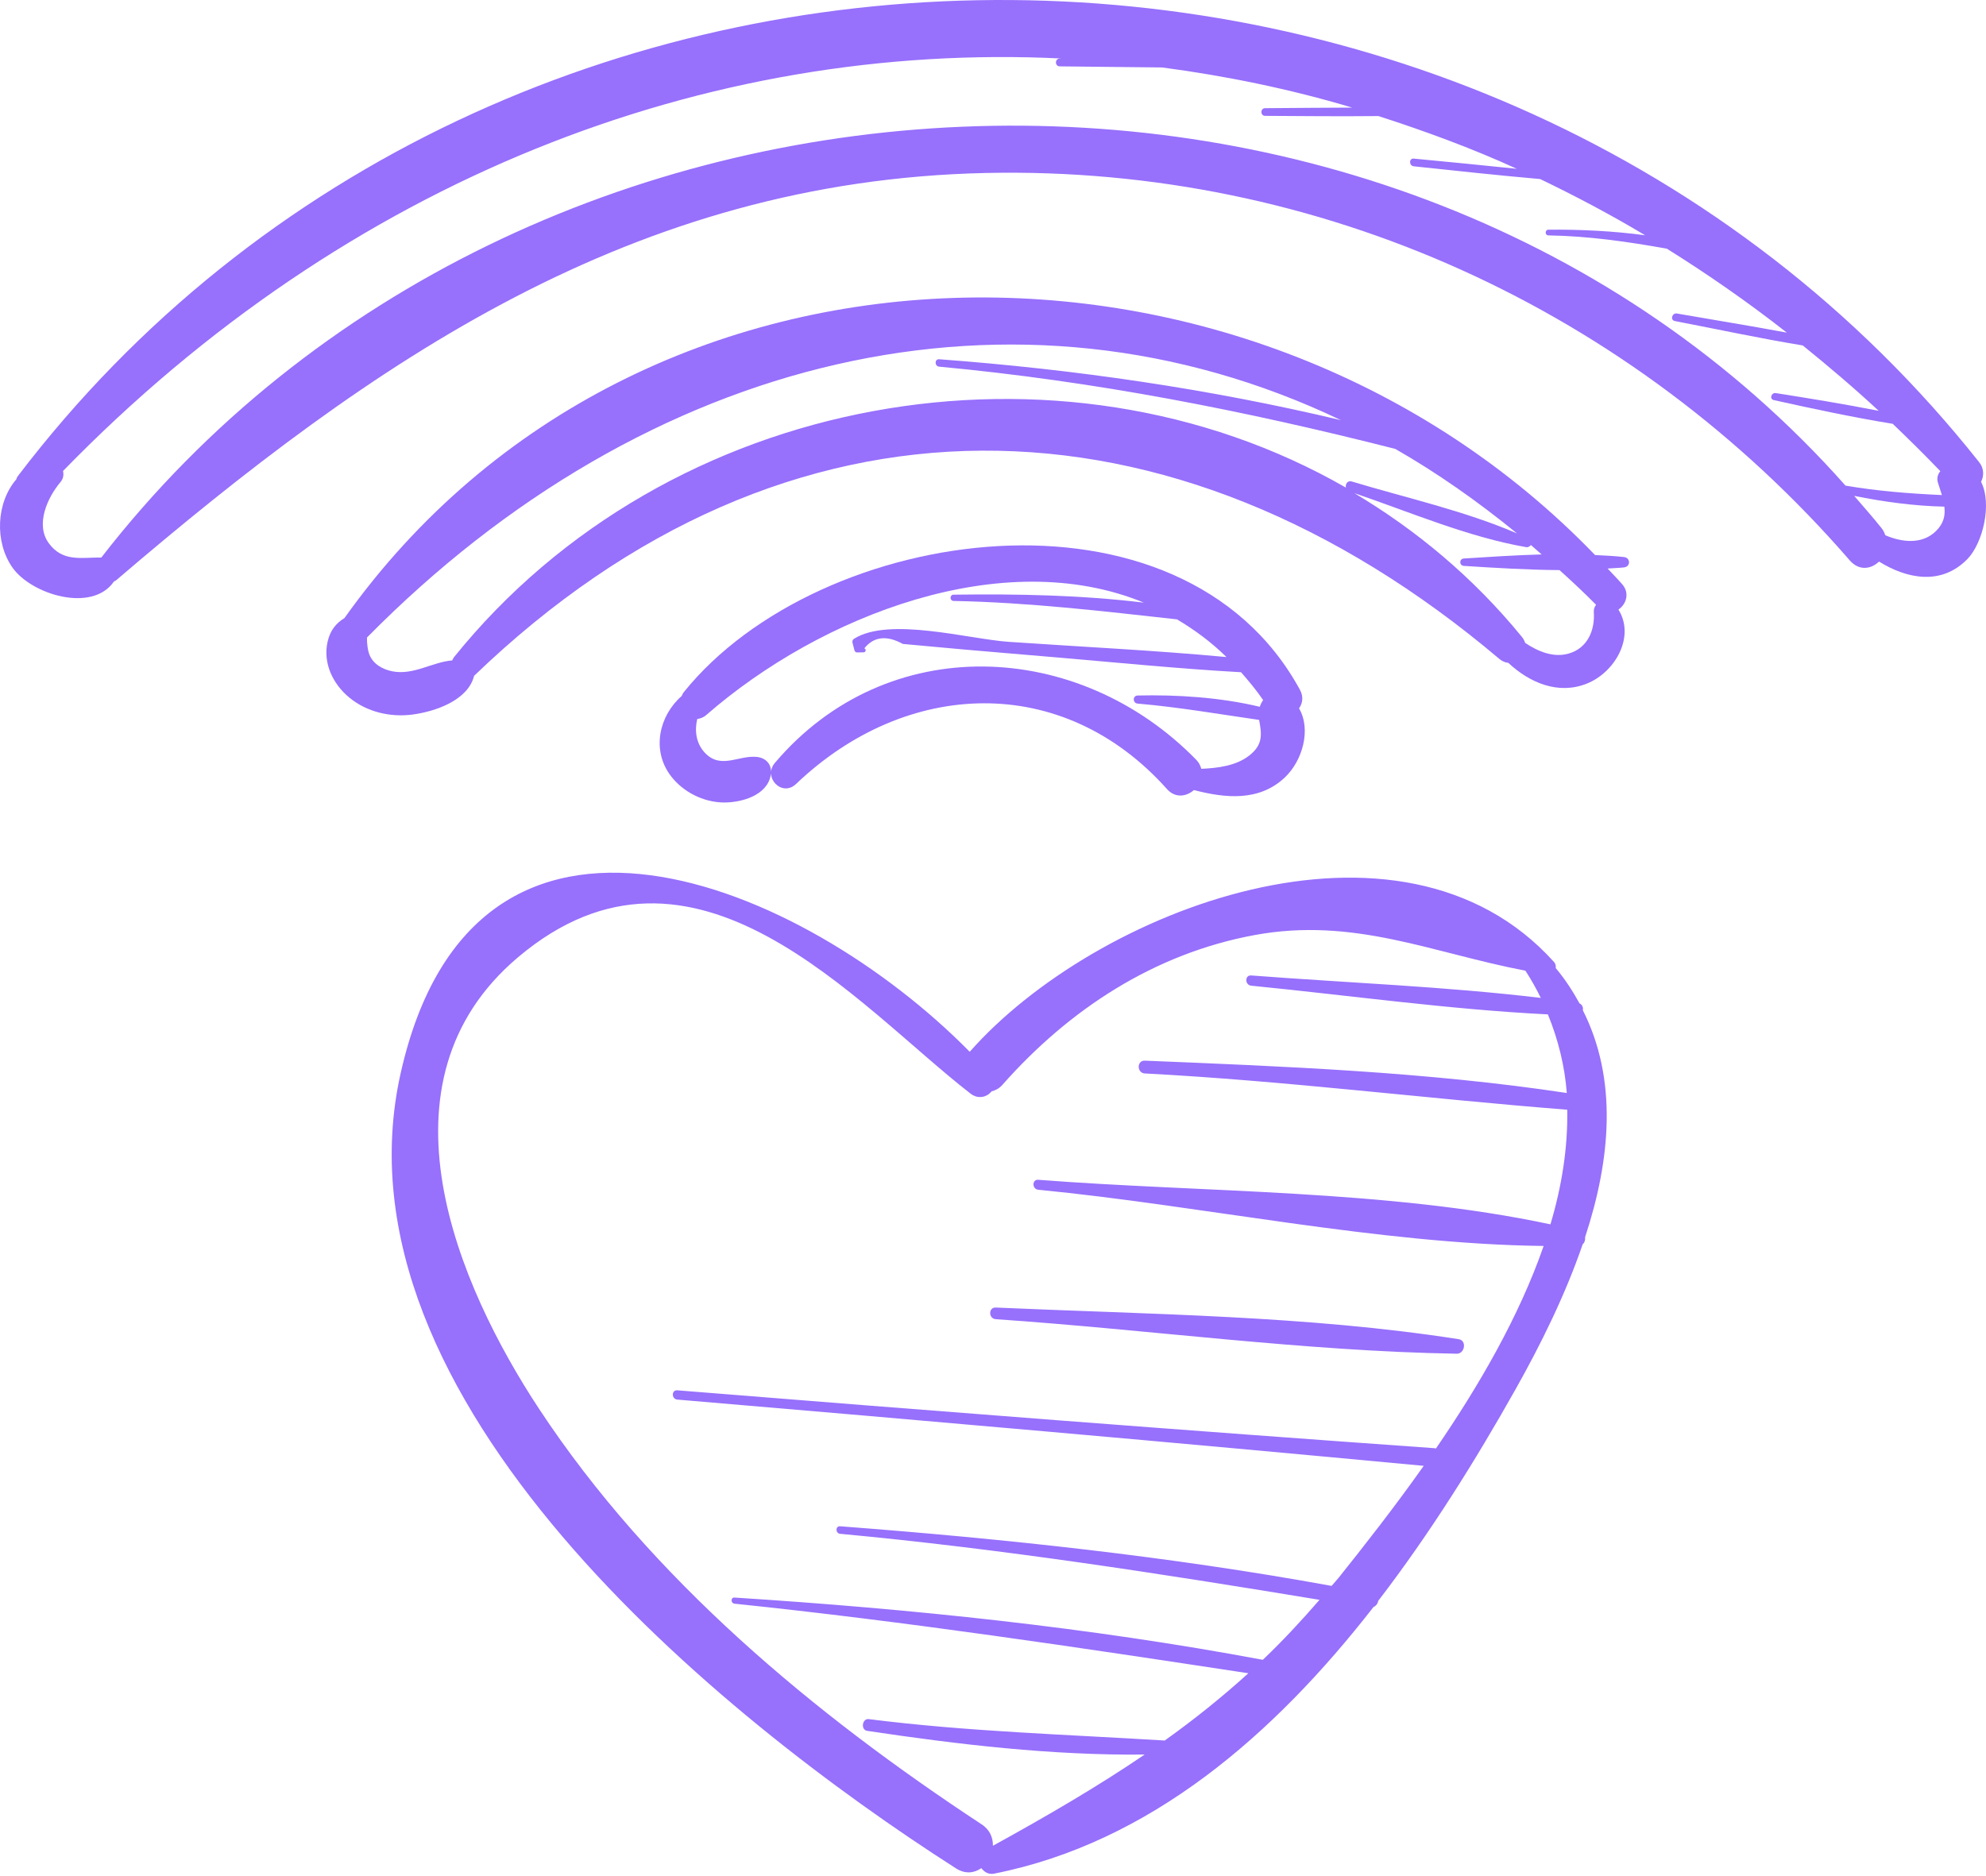
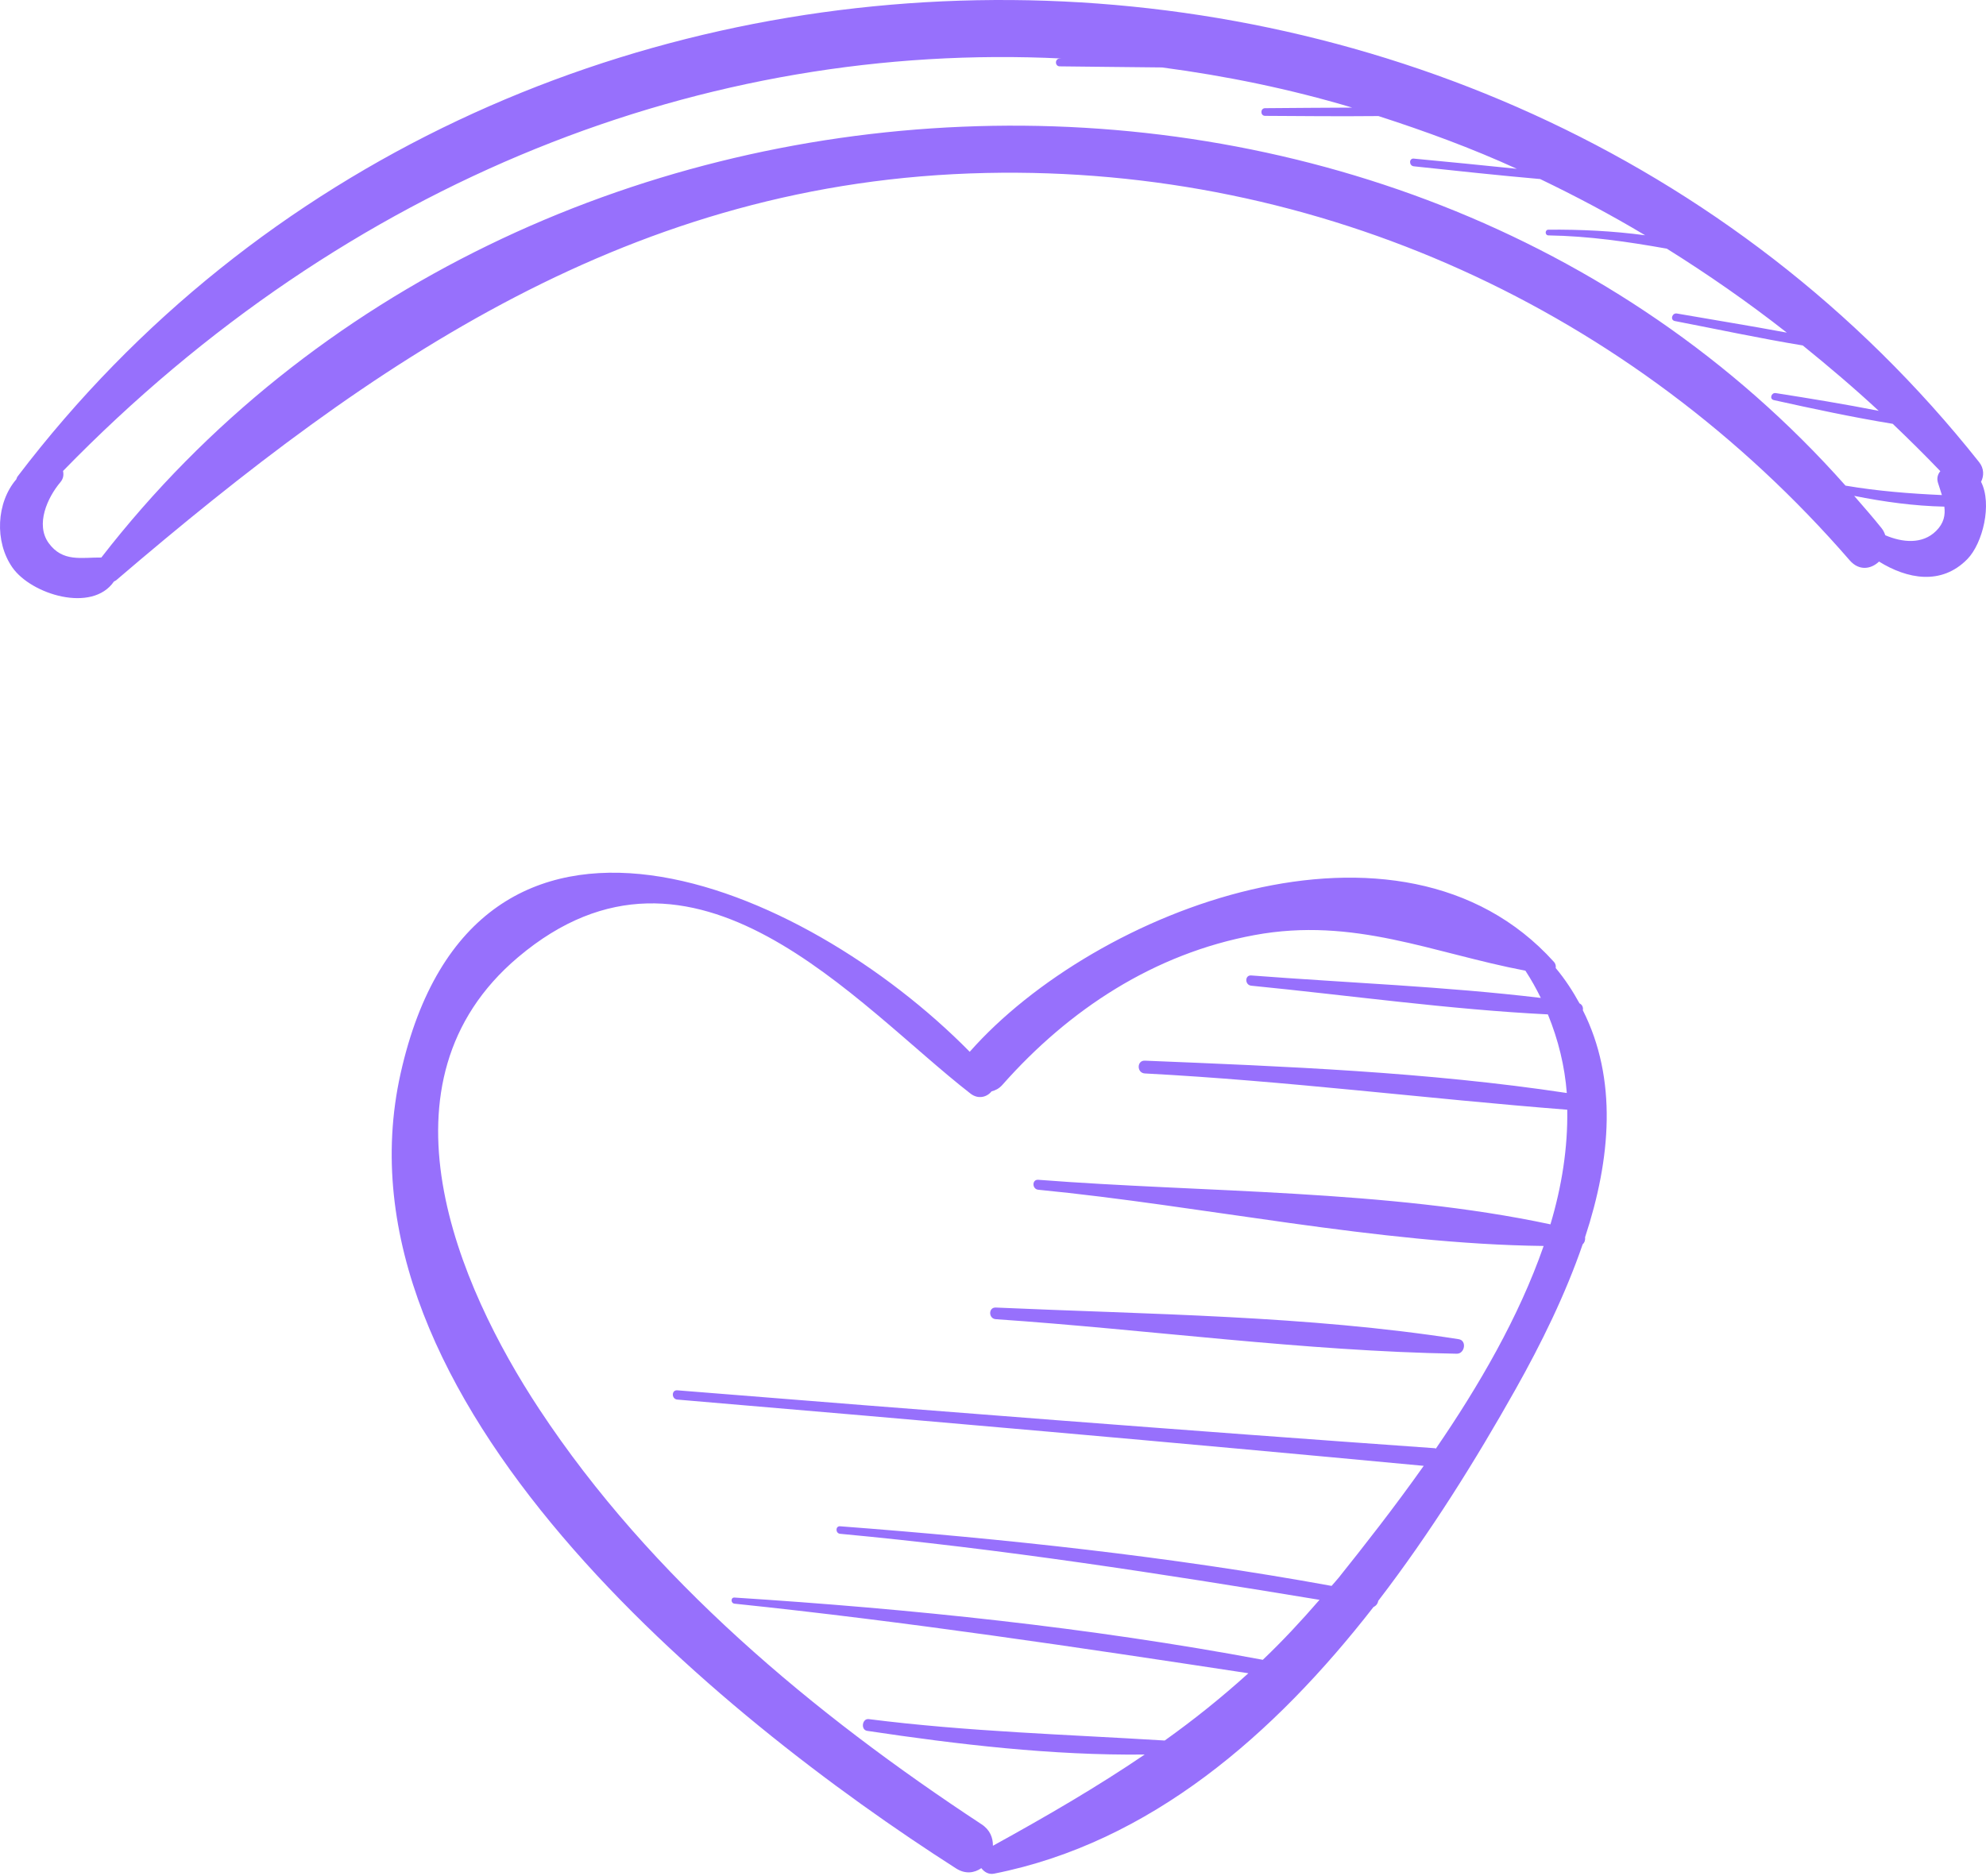
<svg xmlns="http://www.w3.org/2000/svg" width="271" height="256" viewBox="0 0 271 256" fill="none">
  <path d="M215.986 137.878C216.063 137.485 215.903 137.121 215.533 136.944C214.622 135.292 213.583 133.668 212.285 132.121C212.323 131.845 212.285 131.552 212.036 131.276C191.082 108.023 149.432 124.149 132.323 143.551C109.667 120.514 64.769 101.355 54.664 146.507C44.72 190.957 98.17 234.352 130.444 254.997C131.737 255.826 132.964 255.627 133.908 254.97C134.3 255.484 134.892 255.87 135.643 255.721C156.979 251.495 173.906 236.7 187.424 219.326C187.783 219.16 188.01 218.856 188.065 218.491C195.219 209.177 201.423 199.178 206.777 189.664C210.29 183.422 213.616 176.665 215.964 169.826C216.24 169.577 216.334 169.213 216.295 168.848C219.82 158.136 220.732 147.286 215.986 137.878ZM211.566 167.102C189.325 162.346 164.067 162.766 141.676 161.02C140.797 160.953 140.814 162.296 141.676 162.379C164.067 164.555 187.999 169.782 210.638 170.052C207.274 179.742 201.744 189.239 195.927 197.714C195.882 197.708 195.866 197.664 195.822 197.658C161.343 195.206 126.87 192.526 92.419 189.753C91.607 189.687 91.612 190.946 92.419 191.018C126.378 193.896 160.338 196.874 194.275 200.062C190.236 205.768 186.148 210.978 182.64 215.365C182.331 215.746 182.01 216.077 181.701 216.447C159.559 212.409 137.046 210.017 114.639 208.31C113.976 208.26 113.987 209.277 114.639 209.337C136.621 211.387 158.31 214.762 180.055 218.348C177.53 221.265 174.961 224.021 172.315 226.535C148.581 222.088 124.301 219.585 100.225 218.038C99.684 218.005 99.7 218.817 100.225 218.873C123.738 221.32 146.996 224.823 170.348 228.369C166.68 231.689 162.89 234.728 158.929 237.551C145.421 236.717 132.019 236.336 118.545 234.629C117.644 234.513 117.418 236.093 118.329 236.231C130.743 238.092 143.576 239.606 156.2 239.463C149.758 243.838 142.908 247.832 135.488 251.915C135.505 250.838 135.102 249.749 133.952 248.992C111.042 233.932 88.823 215.447 73.569 192.3C62.476 175.466 50.505 147.695 70.691 130.646C94.695 110.371 116.876 137.181 132.433 149.258C133.488 150.076 134.687 149.733 135.3 148.954C135.814 148.822 136.322 148.584 136.781 148.065C145.885 137.762 157.498 130.154 171.171 127.624C184.761 125.11 195.512 130.082 208.147 132.48C208.948 133.701 209.633 134.944 210.252 136.198C197.17 134.635 183.839 134.137 170.735 133.132C169.834 133.06 169.851 134.441 170.735 134.53C184.154 135.856 197.722 137.773 211.218 138.447C212.644 141.938 213.517 145.518 213.798 149.175C194.833 146.308 175.315 145.54 156.222 144.761C155.095 144.717 155.106 146.452 156.222 146.507C175.513 147.518 194.634 149.954 213.859 151.457C213.948 156.633 213.124 161.882 211.566 167.102Z" fill="#9770FC" />
-   <path d="M177.26 96.676C177.74 96.007 177.906 95.112 177.387 94.151C161.205 64.412 111.822 71.462 93.298 94.477C93.165 94.648 93.099 94.82 93.016 94.996C89.956 97.665 88.867 102.344 91.508 105.863C93.176 108.084 95.988 109.509 98.784 109.526C101.231 109.537 104.662 108.553 105.17 105.813C105.424 104.454 104.612 103.443 103.259 103.305C100.778 103.051 98.336 105.056 96.165 102.72C94.977 101.438 94.762 99.72 95.143 98.129C95.557 98.073 95.983 97.93 96.392 97.571C112.004 83.975 136.859 74.329 156.09 82.251C147.488 81.207 138.721 81.047 130.124 81.163C129.572 81.168 129.572 82.008 130.124 82.019C140.394 82.218 150.455 83.411 160.609 84.533C162.979 85.942 165.255 87.604 167.36 89.676C157.476 88.754 147.527 88.278 137.638 87.599C132.179 87.223 121.346 84.152 116.54 87.179C116.363 87.29 116.274 87.499 116.324 87.704C116.418 88.063 116.506 88.422 116.6 88.776C116.639 88.93 116.794 89.046 116.954 89.046C117.258 89.041 117.556 89.035 117.86 89.03C118.153 89.024 118.241 88.555 117.932 88.494C119.23 86.875 120.987 86.671 123.202 87.886C125.953 88.135 128.699 88.389 131.45 88.638C135.572 89.002 139.698 89.339 143.825 89.693C152.322 90.416 160.83 91.273 169.348 91.748C170.387 92.941 171.415 94.162 172.365 95.549C172.155 95.819 172.017 96.14 171.906 96.466C166.509 95.168 160.542 94.797 155.244 94.924C154.521 94.941 154.543 95.974 155.244 96.029C160.83 96.51 166.299 97.46 171.812 98.256C172.177 100.217 172.376 101.648 170.426 103.15C168.663 104.504 166.227 104.83 163.923 104.929C163.807 104.509 163.614 104.09 163.238 103.703C147.217 87.278 121.092 86.03 105.745 104.112C104.065 106.089 106.7 108.835 108.628 106.996C123.655 92.659 145.002 91.742 159.244 107.697C160.388 108.979 161.896 108.714 162.918 107.83C167.205 108.946 171.812 109.421 175.32 106.112C177.729 103.835 178.95 99.571 177.26 96.676Z" fill="#9770FC" />
-   <path d="M221.605 76.025C220.312 75.881 218.986 75.82 217.655 75.754C171.221 27.58 87.491 27.486 47.002 84.356C45.914 85.024 45.08 85.963 44.709 87.549C44.03 90.483 45.417 93.355 47.671 95.212C50.068 97.189 53.311 97.935 56.35 97.515C59.41 97.095 63.824 95.598 64.686 92.267C64.686 92.261 64.681 92.25 64.686 92.245C107.44 51.087 160.001 52.203 204.606 89.941C205.004 90.278 205.418 90.416 205.821 90.472C208.722 93.178 212.638 94.88 216.572 93.284C220.417 91.72 223.152 86.881 220.842 83.196C221.881 82.5 222.439 80.975 221.351 79.732C220.71 78.997 220.03 78.306 219.367 77.594C220.113 77.539 220.876 77.522 221.61 77.439C222.516 77.34 222.516 76.13 221.605 76.025ZM183.657 66.55C144.698 44.181 91.187 53.358 61.929 89.72C61.825 89.853 61.775 89.996 61.709 90.135C59.035 90.344 56.449 92.173 53.582 91.632C52.201 91.372 50.875 90.621 50.372 89.256C50.19 88.759 50.063 87.875 50.074 87.013C88.237 48.303 138.665 36.171 182.983 57.346C164.978 53.059 146.62 50.408 128.157 49.032C127.506 48.982 127.517 49.982 128.157 50.043C149.344 52.021 169.873 56.043 190.397 61.269C196.076 64.523 201.612 68.401 207.009 72.804C199.882 69.727 191.822 67.937 184.458 65.716C183.861 65.539 183.552 66.092 183.657 66.55ZM217.483 83.5C217.66 86.008 216.638 88.494 213.992 89.218C211.959 89.775 209.887 88.93 208.114 87.742C208.025 87.455 207.876 87.173 207.65 86.897C201.031 78.804 193.264 72.34 184.811 67.307C192.43 69.904 200.374 73.312 208.263 74.677C208.528 74.721 208.749 74.578 208.898 74.384C209.39 74.804 209.876 75.246 210.362 75.671C206.777 75.771 203.186 76.008 199.75 76.224C199.098 76.262 199.098 77.191 199.75 77.235C203.97 77.505 208.407 77.776 212.804 77.809C214.489 79.329 216.158 80.886 217.793 82.544C217.594 82.809 217.461 83.124 217.483 83.5Z" fill="#9770FC" />
  <path d="M270.326 65.76C270.729 64.965 270.757 63.943 270.055 63.065C202.998 -21.494 67.979 -21.19 2.414 65.009C2.309 65.147 2.276 65.285 2.22 65.424C-0.492 68.578 -0.779 73.909 1.69 77.45C4.259 81.13 12.568 83.704 15.551 79.362C15.651 79.307 15.756 79.273 15.85 79.196C50.903 49.198 86.414 24.647 134.533 23.608C180.11 22.625 222.737 42.265 252.404 76.478C253.697 77.964 255.332 77.671 256.404 76.644C260.238 79.025 264.912 79.931 268.458 76.307C270.563 74.147 271.867 68.788 270.326 65.76ZM251.83 66.28C190.181 -3.23 71.332 1.897 13.828 76.091C11.176 76.058 8.563 76.771 6.64 74.114C4.811 71.583 6.463 67.921 8.242 65.81C8.668 65.308 8.706 64.772 8.601 64.28C47.417 24.404 96.452 5.609 144.886 7.985C144.792 7.985 144.704 7.991 144.61 7.991C143.919 7.996 143.919 9.051 144.61 9.057C149.261 9.095 153.924 9.173 158.581 9.206C167.299 10.361 175.972 12.134 184.519 14.686C180.552 14.692 176.591 14.742 172.63 14.764C171.956 14.769 171.956 15.808 172.63 15.813C177.784 15.846 182.944 15.891 188.099 15.841C194.463 17.896 200.777 20.205 206.976 23.039C202.291 22.553 197.601 22.089 192.916 21.647C192.242 21.586 192.253 22.625 192.916 22.697C198.662 23.305 204.407 23.934 210.164 24.437C215.003 26.768 219.787 29.293 224.489 32.111C220.091 31.52 215.627 31.31 211.291 31.348C210.793 31.354 210.793 32.116 211.291 32.127C216.81 32.216 222.113 32.989 227.45 33.939C233.019 37.425 238.493 41.215 243.819 45.397C238.83 44.464 233.803 43.662 228.825 42.789C228.157 42.673 227.864 43.69 228.544 43.817C234.339 44.933 240.156 46.187 245.996 47.148C249.504 49.988 252.973 52.927 256.36 56.071C251.686 55.153 246.968 54.38 242.311 53.651C241.698 53.557 241.41 54.468 242.046 54.606C247.388 55.789 252.829 56.954 258.271 57.844C260.464 59.938 262.636 62.081 264.768 64.308C264.42 64.716 264.254 65.269 264.442 65.876C264.619 66.451 264.818 67.015 264.983 67.567C260.569 67.368 256.222 67.026 251.83 66.28ZM264.188 72.467C262.332 74.312 259.619 74.058 257.26 73.053C257.144 72.732 257.012 72.412 256.768 72.108C255.553 70.583 254.277 69.141 253.012 67.677C257.056 68.49 261.194 69.059 265.315 69.147C265.464 70.291 265.265 71.401 264.188 72.467Z" fill="#9770FC" />
  <path d="M199.048 182.776C178.348 179.538 156.786 179.395 135.881 178.456C134.853 178.411 134.864 179.98 135.881 180.047C156.769 181.472 177.862 184.405 198.783 184.759C199.882 184.776 200.192 182.952 199.048 182.776Z" fill="#9770FC" />
</svg>